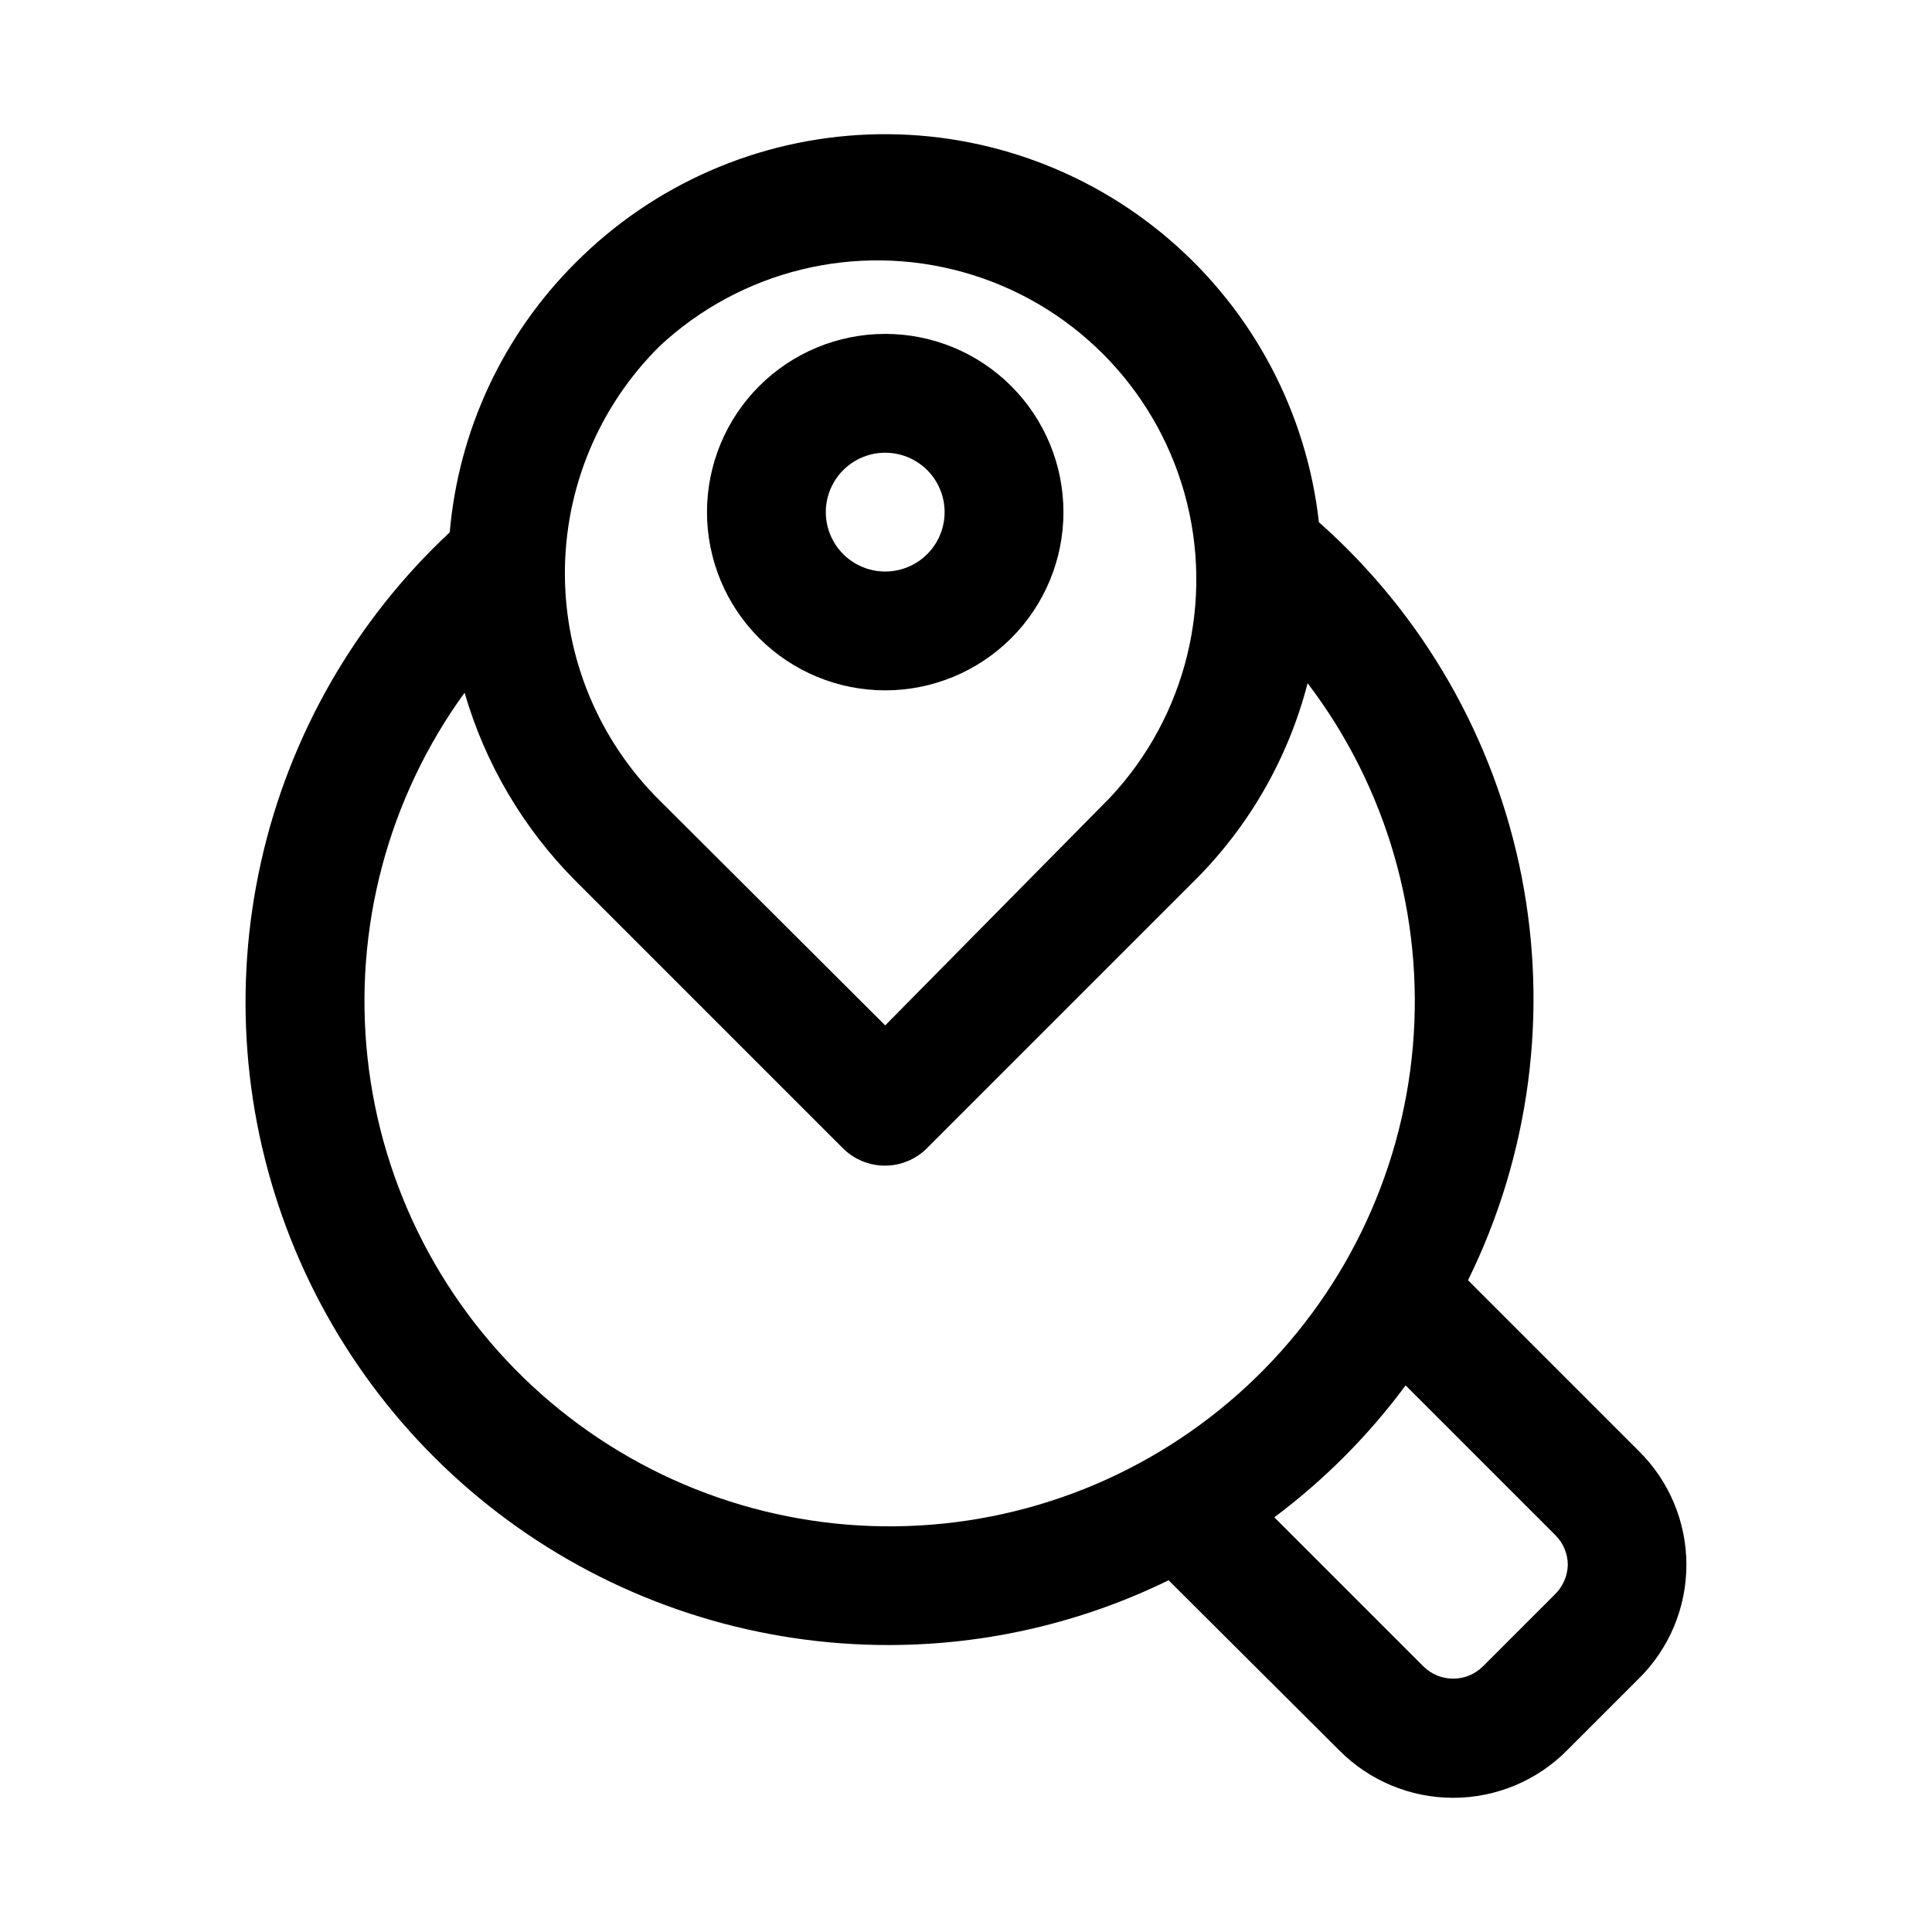
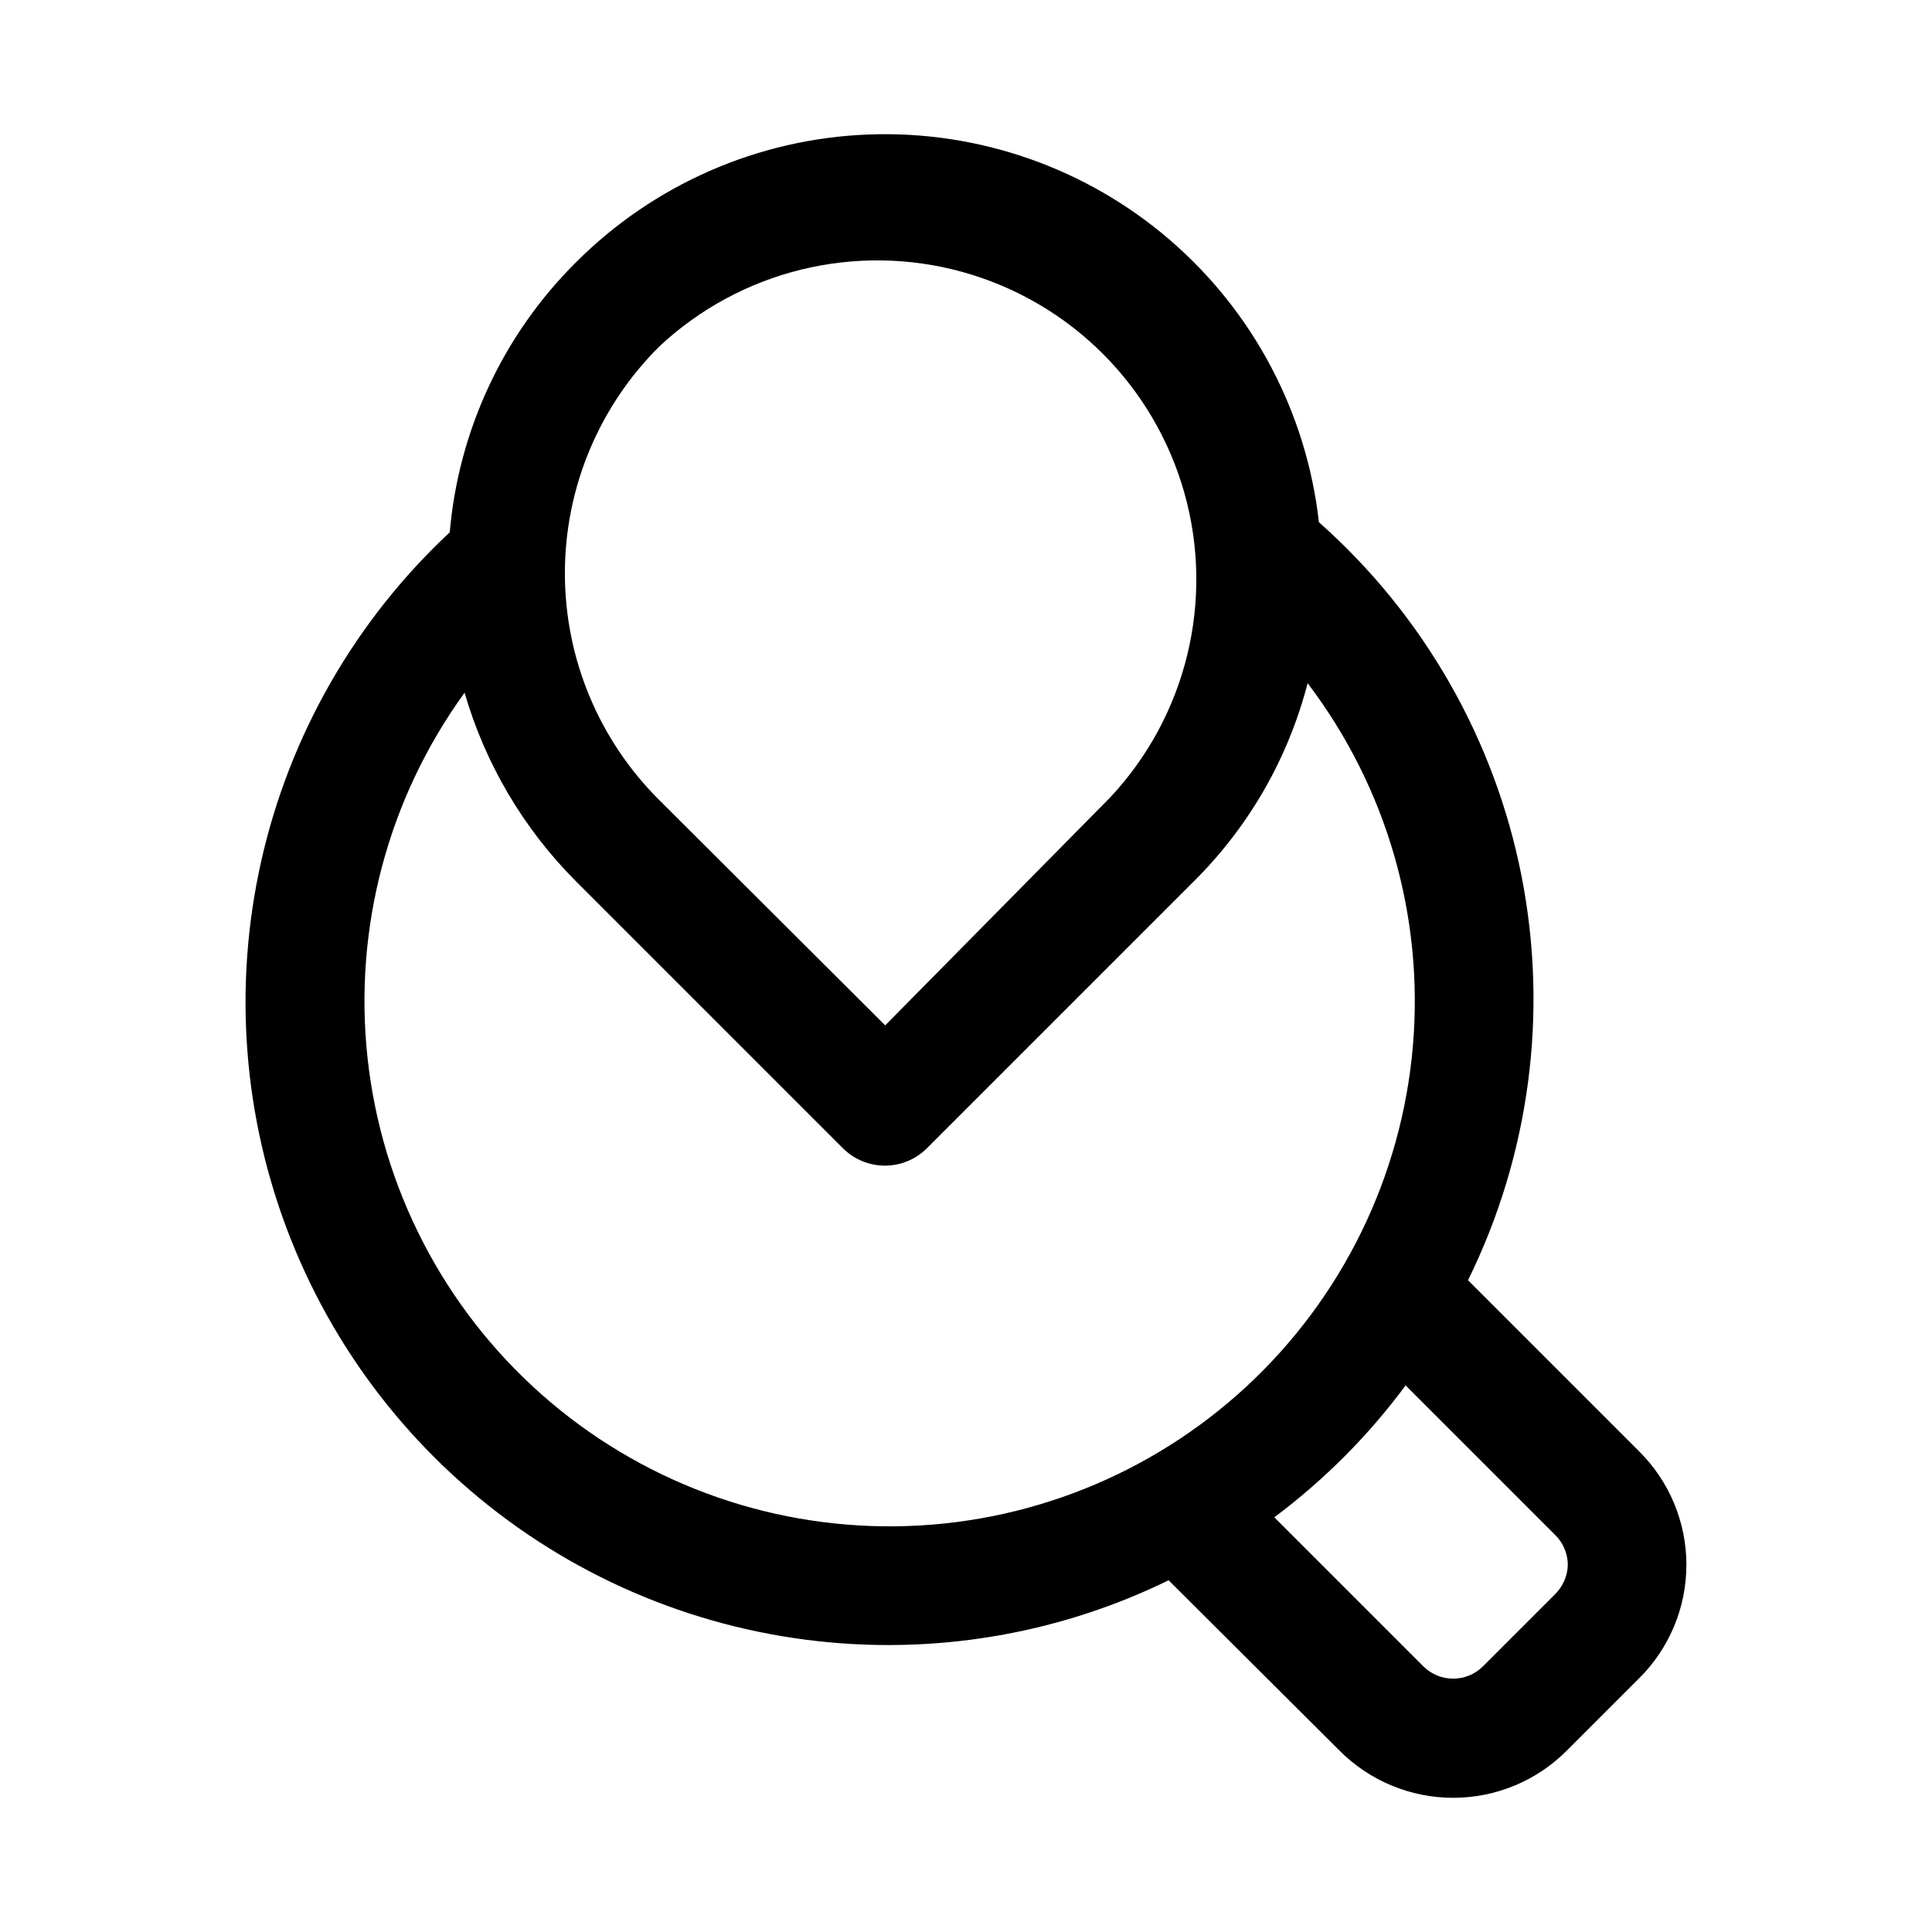
<svg xmlns="http://www.w3.org/2000/svg" fill="#000000" width="800px" height="800px" version="1.1" viewBox="144 144 512 512">
  <g>
    <path d="m379.85 579.95c25.594-0.055 50.844-5.922 73.84-17.16l45.184 45.027c7.984 8.078 18.871 12.621 30.23 12.621 11.355 0 22.242-4.543 30.227-12.621l18.895-18.895c8.113-7.965 12.688-18.855 12.688-30.227 0-11.371-4.574-22.266-12.688-30.23l-45.184-45.184h-0.004c16.34-33.188 21.324-70.828 14.184-107.12s-26.008-69.242-53.699-93.77c-3.258-29.043-17.379-55.777-39.531-74.832-22.152-19.059-50.699-29.031-79.898-27.914-29.203 1.121-56.898 13.246-77.531 33.945-19.219 19.133-31.043 44.457-33.375 71.477-25.023 23.355-42.43 53.707-49.953 87.102-7.523 33.391-4.812 68.273 7.781 100.1 12.59 31.832 34.48 59.129 62.812 78.336s61.793 29.434 96.023 29.348zm179.64-21.254h-0.004c-0.074 2.977-1.32 5.805-3.461 7.871l-19.051 19.051c-4.359 4.324-11.387 4.324-15.746 0l-39.516-39.516v-0.004c13.234-9.898 24.953-21.672 34.793-34.949l39.676 39.676c2.102 2.082 3.289 4.914 3.305 7.871zm-240.73-322.91c21.574-20.164 52.098-27.609 80.531-19.648 28.434 7.965 50.652 30.184 58.613 58.613 7.965 28.434 0.516 58.961-19.645 80.531l-59.672 60.457-59.828-59.672v0.004c-16.035-15.906-25.059-37.559-25.059-60.145 0-22.586 9.023-44.238 25.059-60.141zm-51.641 91.785c5.469 18.848 15.594 36.012 29.441 49.91l70.848 70.848h0.004c2.949 2.934 6.938 4.578 11.098 4.578 4.16 0 8.148-1.645 11.102-4.578l70.848-70.848c14.551-14.457 24.938-32.566 30.07-52.426 20.926 27.508 30.871 61.82 27.891 96.258-2.977 34.438-18.664 66.531-44.004 90.039-25.34 23.508-58.523 36.746-93.086 37.137-34.562 0.391-68.035-12.098-93.898-35.027-25.863-22.93-42.27-54.664-46.023-89.023-3.754-34.363 5.41-68.891 25.711-96.867z" />
-     <path d="m378.59 326.95c12.527 0 24.543-4.977 33.398-13.832 8.859-8.859 13.836-20.871 13.836-33.398s-4.977-24.543-13.836-33.398c-8.855-8.859-20.871-13.836-33.398-13.836-12.527 0-24.539 4.977-33.398 13.836-8.855 8.855-13.832 20.871-13.832 33.398s4.977 24.539 13.832 33.398c8.859 8.855 20.871 13.832 33.398 13.832zm0-62.977c5.625 0 10.824 3.004 13.637 7.875s2.812 10.871 0 15.742c-2.812 4.871-8.012 7.871-13.637 7.871s-10.82-3-13.633-7.871c-2.812-4.871-2.812-10.871 0-15.742s8.008-7.875 13.633-7.875z" />
  </g>
</svg>